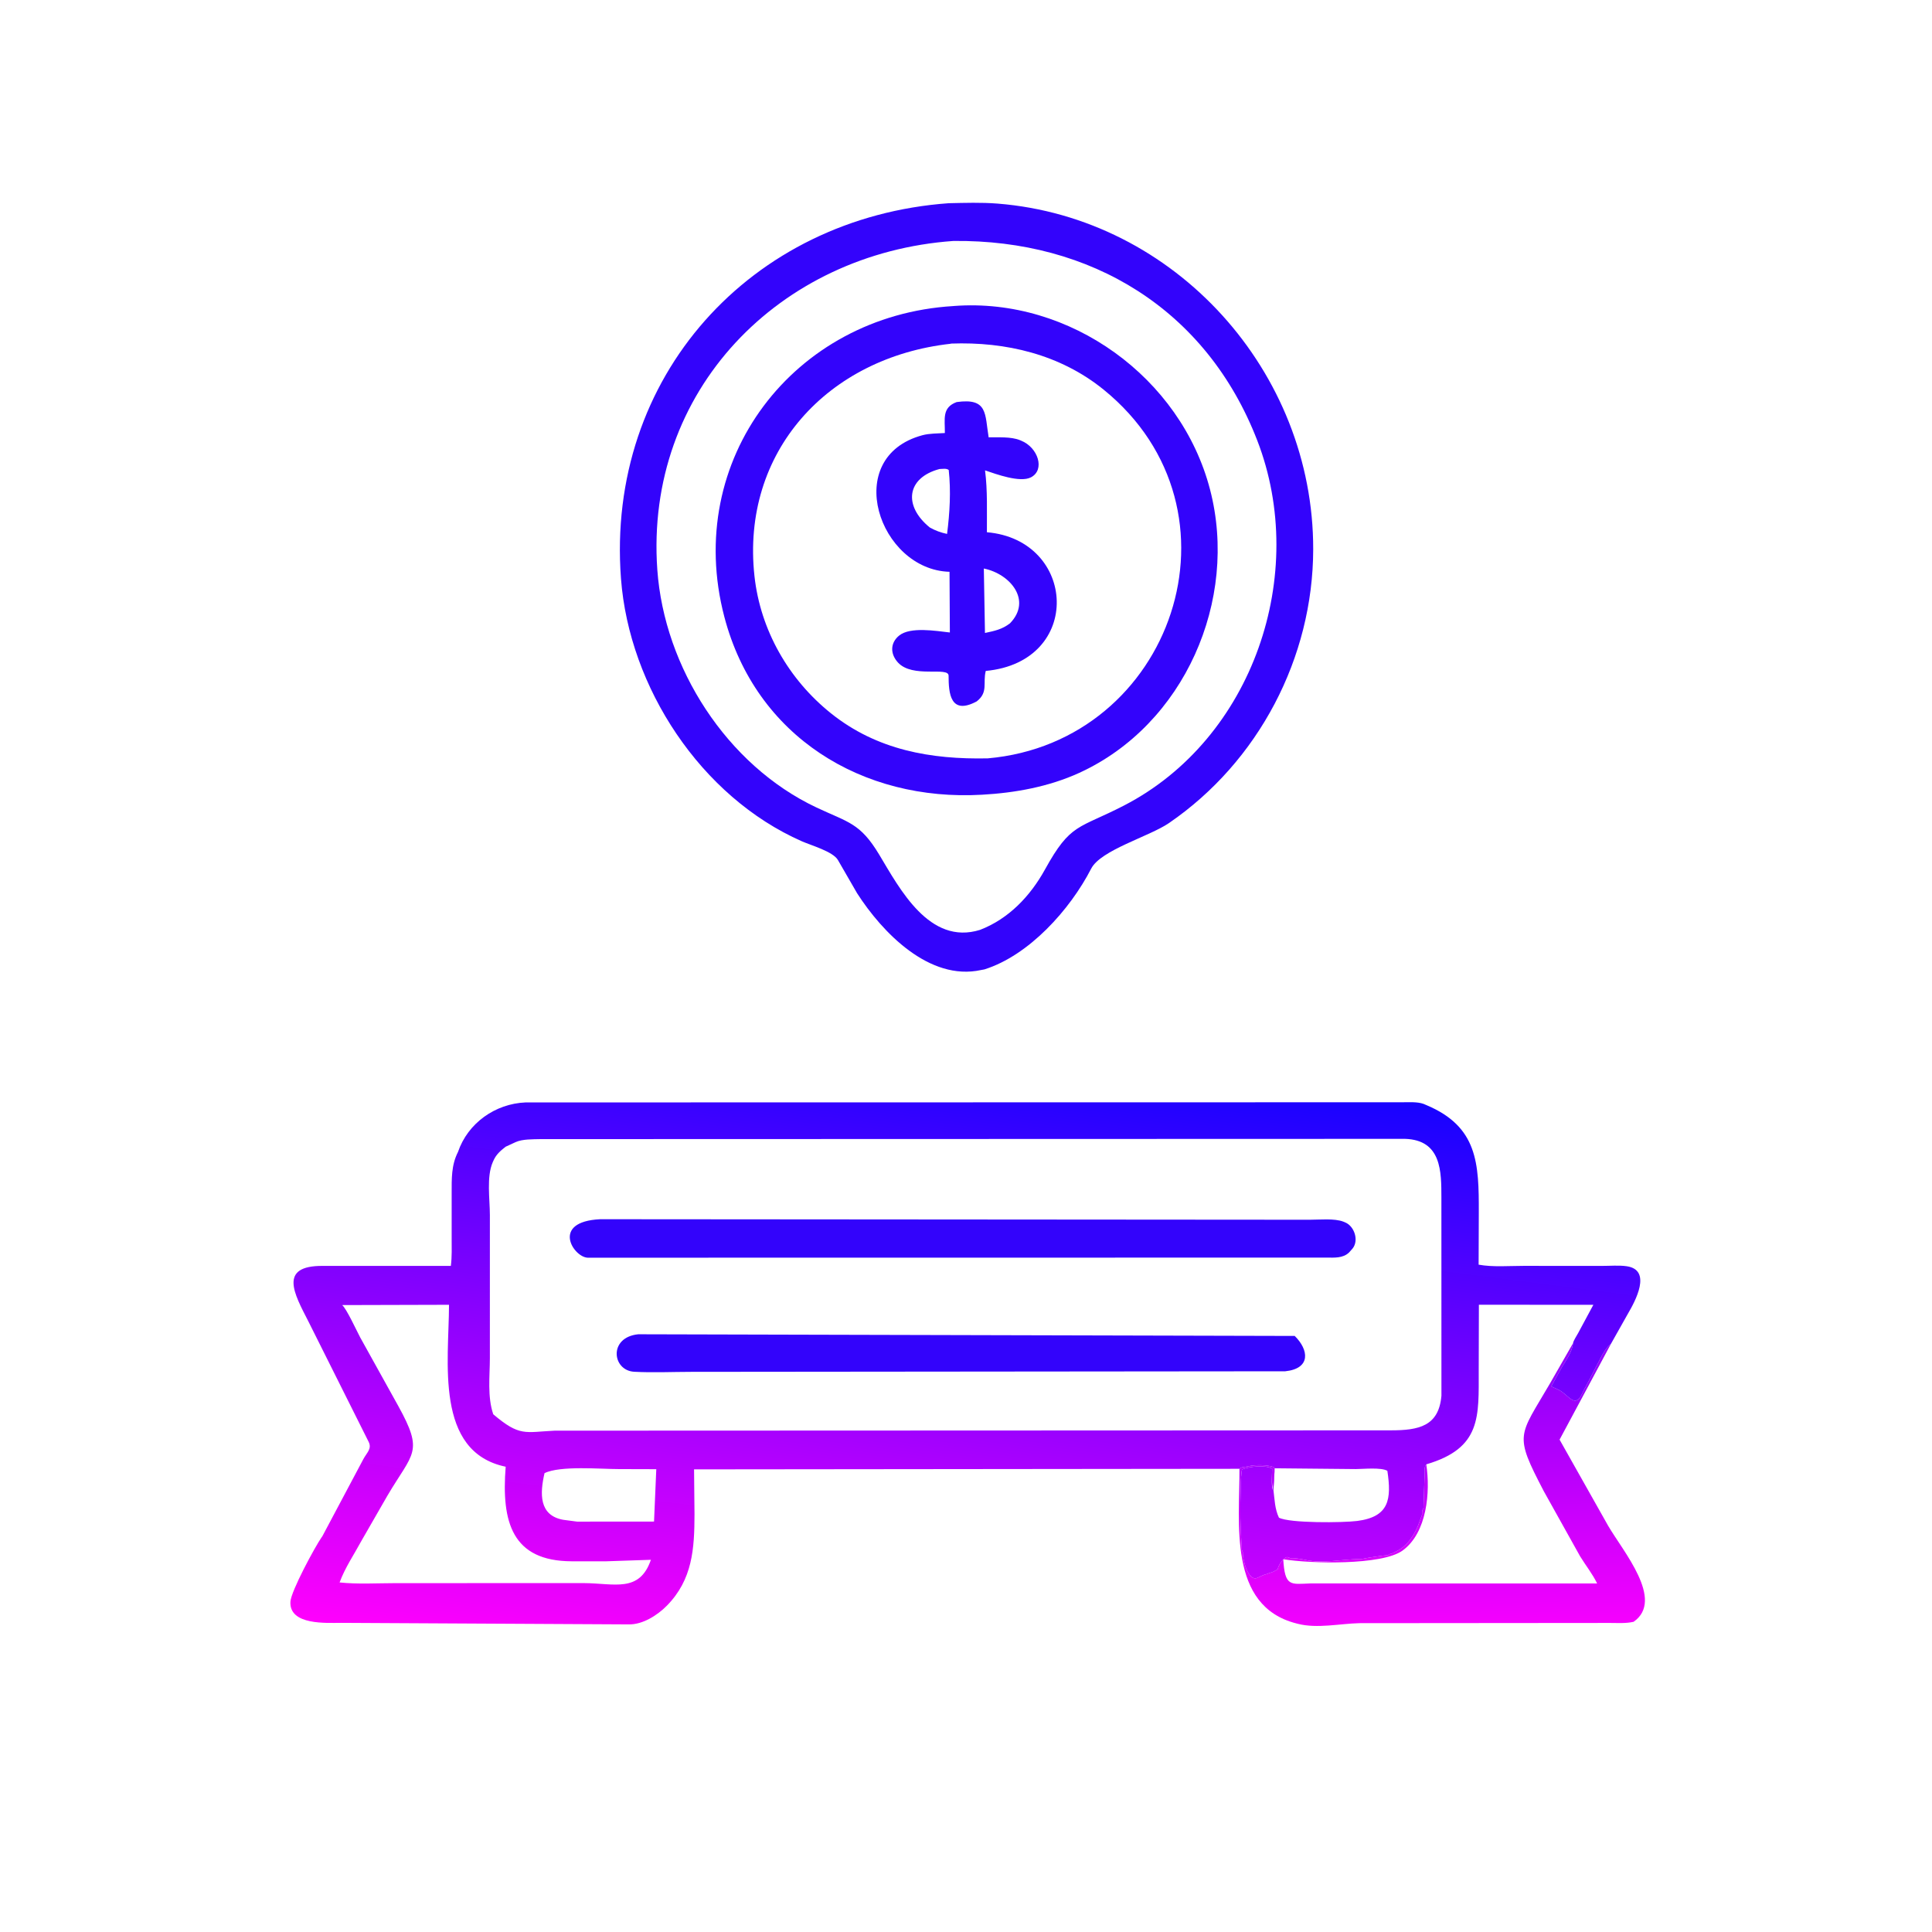
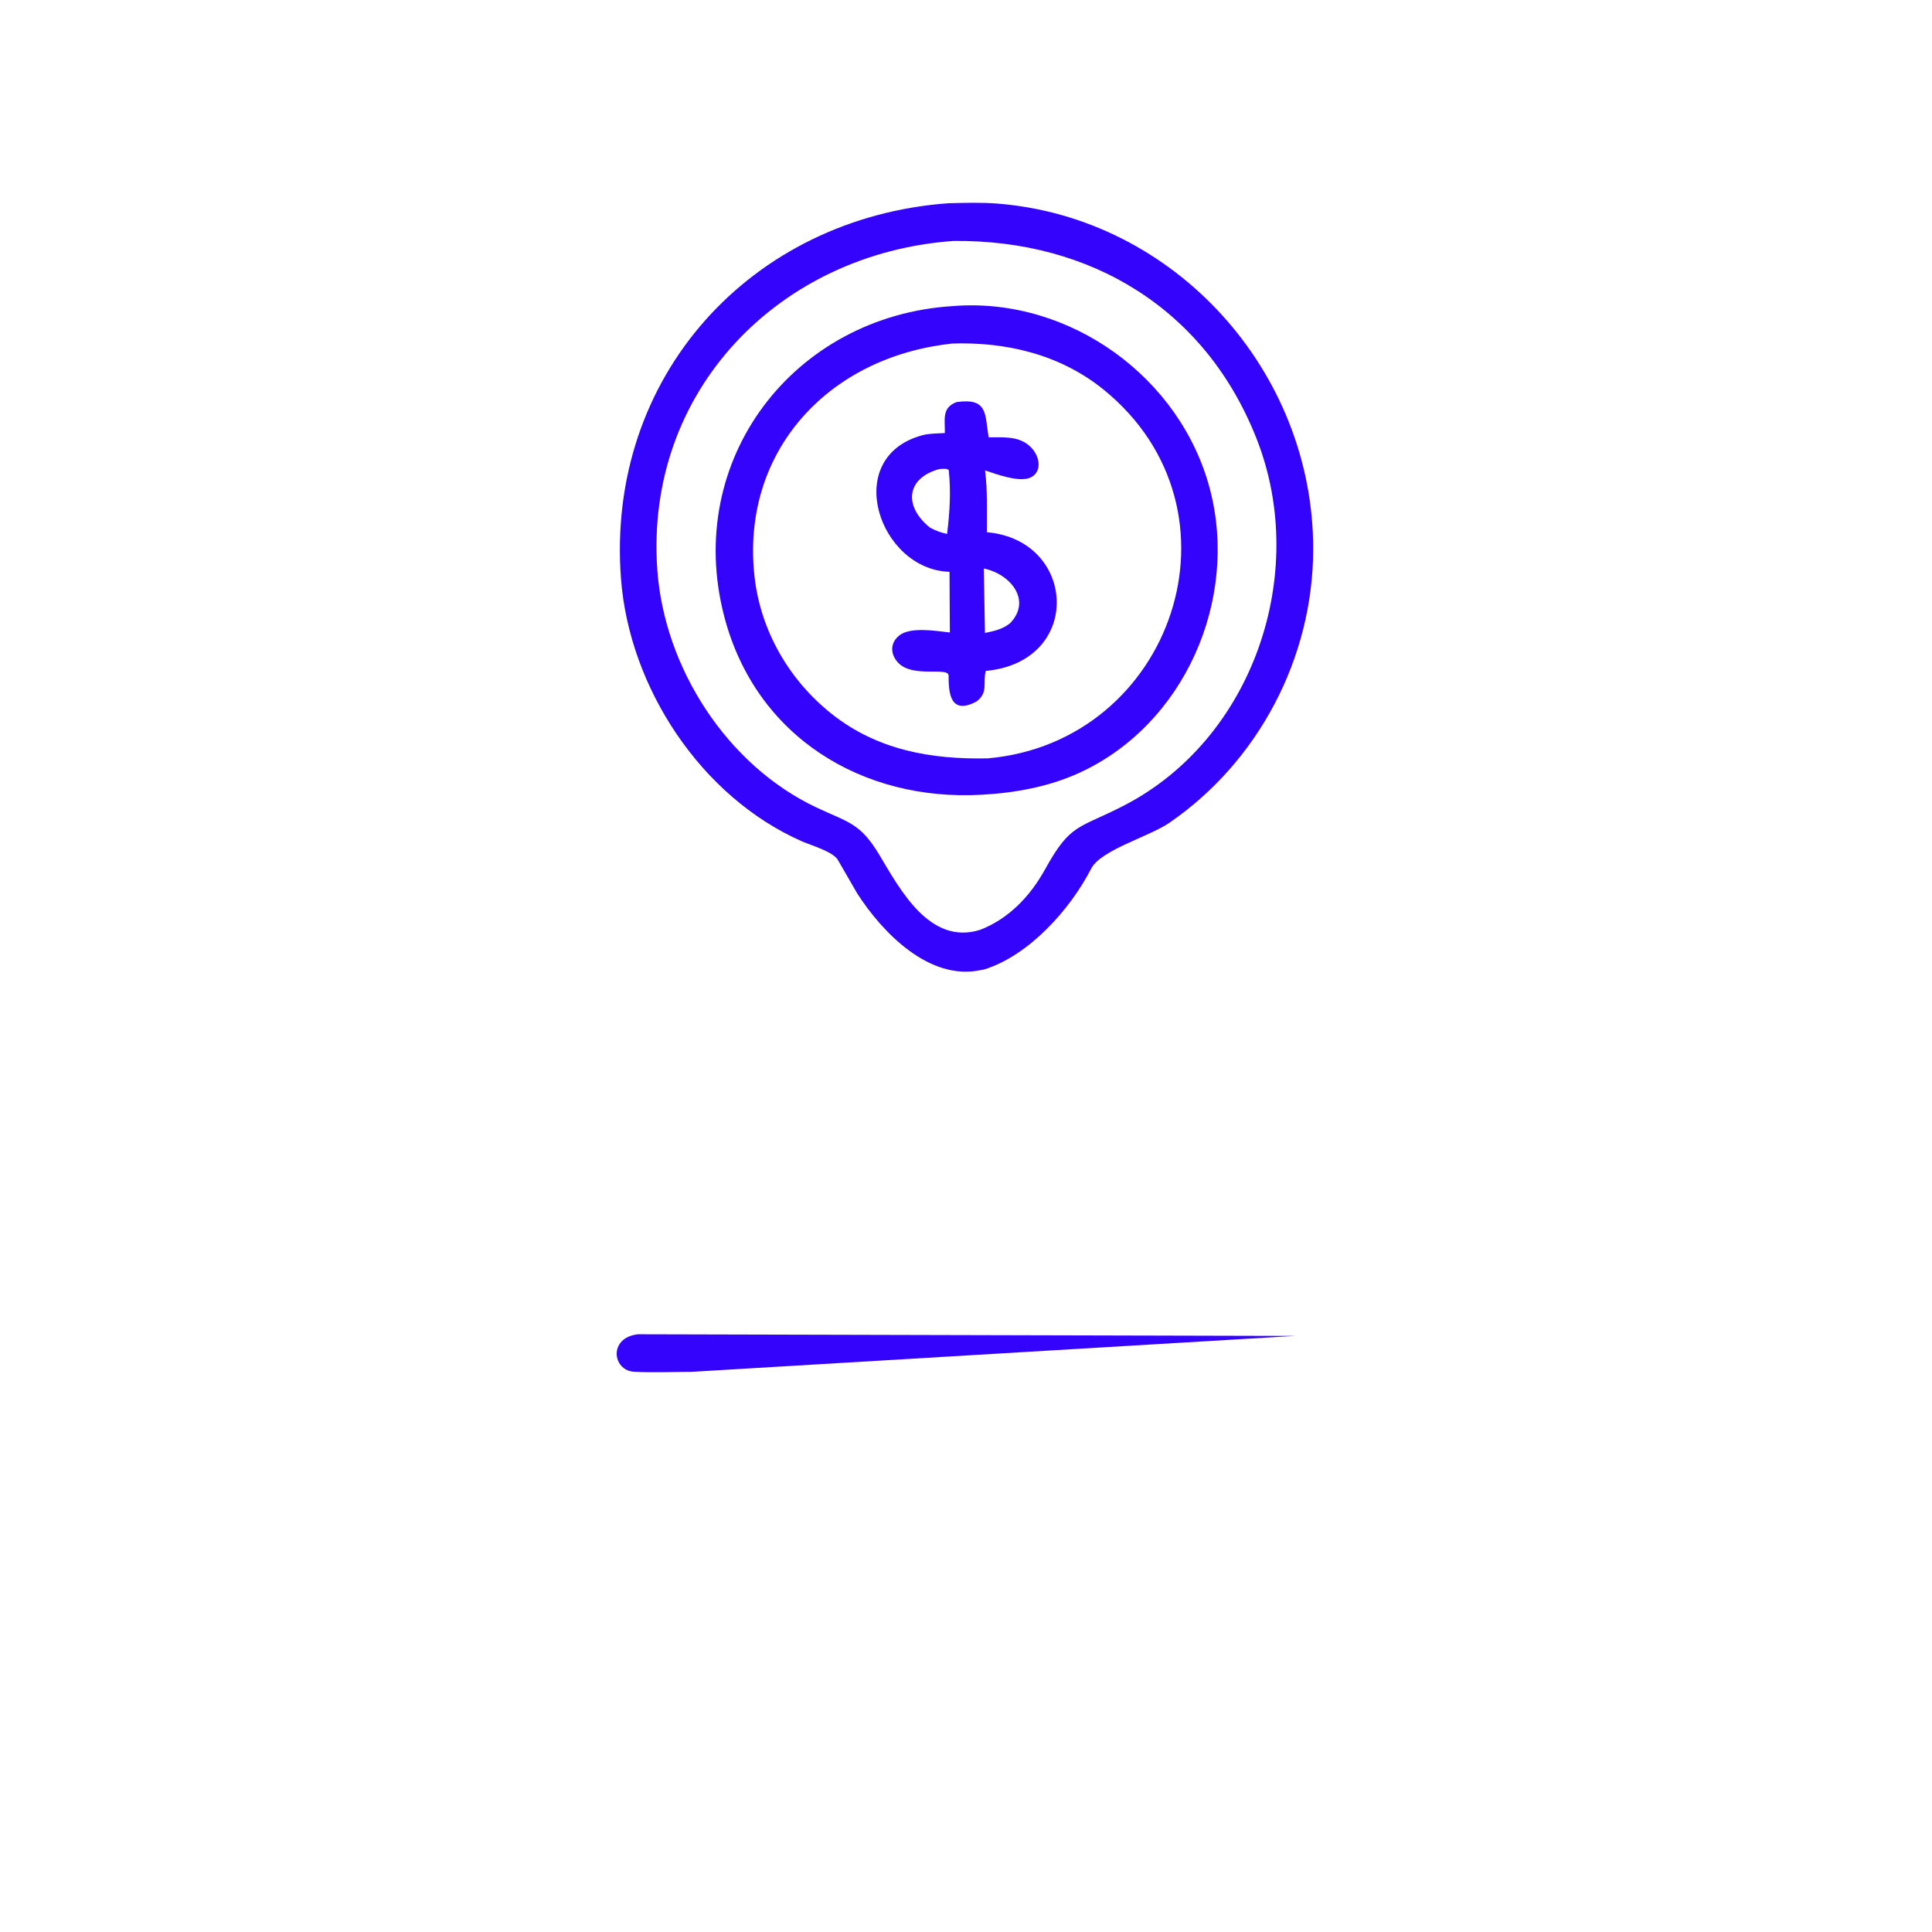
<svg xmlns="http://www.w3.org/2000/svg" version="1.1" style="display: block;" viewBox="0 0 2048 2048" width="640" height="640">
  <defs>
    <linearGradient id="Gradient1" gradientUnits="userSpaceOnUse" x1="1526.19" y1="1472.81" x2="1534.33" y2="1724.14">
      <stop class="stop0" offset="0" stop-opacity="1" stop-color="rgb(150,0,251)" />
      <stop class="stop1" offset="1" stop-opacity="1" stop-color="rgb(245,0,254)" />
    </linearGradient>
    <linearGradient id="Gradient2" gradientUnits="userSpaceOnUse" x1="1056.25" y1="1112.05" x2="968.295" y2="1800.54">
      <stop class="stop0" offset="0" stop-opacity="1" stop-color="rgb(23,2,255)" />
      <stop class="stop1" offset="1" stop-opacity="1" stop-color="rgb(255,0,253)" />
    </linearGradient>
  </defs>
-   <path transform="translate(0,0)" fill="url(#Gradient1)" d="M 1667.46 1423.92 L 1667.34 1424.97 C 1666.13 1433.55 1660.08 1442.06 1655.6 1449.35 L 1644.44 1469.57 C 1647.92 1471.56 1651.98 1472.74 1655.23 1474.98 C 1664.22 1481.18 1670.43 1492.8 1677.76 1476 L 1679.76 1472.03 C 1680.84 1470.6 1681.48 1468.64 1682.51 1467 L 1696.26 1440.44 C 1698.98 1435 1702.79 1428.33 1707.61 1424.64 L 1653.22 1526.08 L 1704.62 1617.25 C 1720.33 1644.32 1764.91 1696.07 1731.69 1719.17 C 1723.64 1721.02 1715.08 1720.4 1706.86 1720.39 L 1441.12 1720.62 C 1420.44 1721.09 1396.28 1726.57 1375.94 1721.34 L 1374.15 1720.89 C 1301.32 1702.35 1314.26 1613.82 1313.88 1556.99 C 1315.8 1555.42 1316.61 1555.41 1319.01 1555.1 L 1324.21 1554.11 C 1330.87 1552.66 1343.44 1552.7 1349.99 1555.1 L 1351.2 1556.44 L 1349.9 1579.43 C 1347.46 1572.86 1348.5 1563.77 1348.5 1556.88 C 1341.72 1552.64 1324.31 1554.54 1316.75 1557.58 C 1315.84 1559.24 1315.22 1571.4 1315.22 1574.52 L 1315.24 1576 C 1314.38 1601.41 1314.62 1616.94 1316.43 1642.91 L 1317.49 1645.5 C 1316.84 1651.7 1322.94 1677.18 1333 1672.51 C 1335.75 1671.23 1339.19 1669.45 1342.1 1668.73 L 1343 1668.51 C 1345.98 1667 1349.17 1666.91 1352.03 1664.76 L 1354.5 1663.51 C 1354.51 1660.62 1359.73 1651.29 1364.5 1650.51 L 1368 1651.76 C 1372.48 1651.41 1379.48 1652.65 1384.01 1653.62 C 1402.47 1657.57 1422.27 1653.03 1440.8 1652.63 L 1444 1652.51 C 1446.28 1651.83 1468.17 1648.51 1471.5 1648.51 L 1472.5 1647.51 C 1474.03 1647.28 1475.07 1647.02 1476.47 1646.32 L 1481.01 1644.01 C 1492.51 1638.37 1500.63 1625.22 1504.54 1613.51 L 1507.5 1605.51 C 1507.44 1602.58 1507.31 1601.1 1508.94 1598.63 L 1510.28 1559.25 C 1509.96 1556.71 1510.14 1555.49 1511.36 1553.17 L 1511.91 1552.22 C 1516.36 1581.59 1512.73 1624.81 1486.79 1643.64 C 1464.77 1659.62 1388.31 1657.48 1360.3 1652.85 C 1362.03 1682.29 1368.13 1679.26 1389.08 1678.5 L 1693.03 1678.56 C 1688.16 1668.42 1680.82 1659.32 1674.96 1649.71 L 1636.5 1580.76 C 1604.5 1519.49 1609.99 1523.38 1643.11 1466.42 L 1667.46 1423.92 z" />
  <path transform="translate(0,0)" fill="rgb(51,3,251)" d="M 1005.72 215.408 C 1022.86 215.041 1040.29 214.457 1057.39 215.816 C 1245.99 230.812 1392.37 394.23 1392.05 582.346 C 1391.85 697.268 1334.14 807.382 1239.14 872.494 C 1218.31 886.769 1166.89 901.002 1156.69 920.809 C 1134.12 964.616 1090.67 1012.76 1043.54 1027.6 L 1040 1028.26 C 985.101 1040.29 935.126 988.295 908.5 946.775 L 888.142 911.5 C 882.772 902.599 859.881 896.159 850.037 891.824 C 742.83 844.616 666.969 728.565 658.262 613.329 C 642.084 399.2 796.311 230.492 1005.72 215.408 z M 1010.66 255.425 C 826.223 268.493 683.321 414.199 696.782 603.904 C 704.144 707.658 770.419 811.148 865.464 855.96 C 899.371 871.947 911.705 872.208 932.024 906 C 953.688 942.031 985.215 1002.45 1038.9 985.696 C 1069.32 973.98 1092.18 949.867 1107.73 921.672 C 1135.09 872.108 1143 878.956 1191.64 853.807 C 1328.41 783.09 1387.53 608.626 1332.78 466.997 C 1278.95 327.762 1156.24 253.847 1010.66 255.425 z" />
  <path transform="translate(0,0)" fill="rgb(51,3,251)" d="M 1010.49 324.44 L 1011.43 324.348 C 1134.37 315.171 1251.83 400.218 1282.72 519.025 C 1313.18 636.124 1255.5 768.309 1144.06 819.269 C 1111.91 833.971 1076.03 840.522 1040.93 842.437 C 914.311 849.781 801.172 781.079 767.815 653.819 C 724.138 487.195 841.556 334.634 1010.49 324.44 z M 1007.73 364.404 C 877.284 378.898 785.404 479.189 799.763 610.655 C 806.024 667.972 835.988 720.242 880.922 756.198 C 929.617 795.163 986.905 805.138 1047.06 803.895 C 1242.88 786.697 1327.72 541.131 1169.9 413.043 C 1123.79 375.623 1066.12 362.076 1008.06 364.211 L 1007.73 364.404 z" />
  <path transform="translate(0,0)" fill="rgb(51,3,251)" d="M 1014.08 426.215 C 1047.31 421.58 1043.92 438.721 1048.01 463.586 C 1058.27 463.702 1071.63 462.751 1081.15 466.575 L 1082.5 467.146 C 1100.31 474.288 1108.14 498.015 1092.86 505.981 C 1081.34 511.989 1055.84 502.564 1044.18 498.61 C 1046.99 520.041 1046.02 542.585 1046.16 564.191 C 1141.51 572.367 1148.65 701.529 1044.94 711.215 C 1041.67 724 1047.85 733.818 1035.33 743.522 C 1007.32 758.526 1005.54 734.694 1005.55 716.28 C 1005.56 706.243 967.366 719.353 951.79 702.195 C 943.579 693.151 943.559 681.551 953.068 673.774 C 964.93 664.075 992.342 668.85 1006.89 670.459 L 1006.53 606.128 C 931.729 604.069 891.302 484.624 977.854 461.345 C 985.156 459.381 994.017 459.526 1001.59 459.035 C 1001.78 444.38 998.193 432.08 1014.08 426.215 z M 995.844 497.197 C 960.789 506.62 957.492 536.38 985.658 559.18 C 991.706 562.55 997.127 564.511 1003.93 565.983 C 1006.77 543.69 1008.14 520.636 1005.69 498.205 C 1003.18 496.254 999.365 497.102 995.844 497.197 z M 1042.9 602.646 L 1044.11 670.967 C 1054.2 668.81 1062.22 667.229 1070.63 660.744 C 1094.22 636.436 1071.03 608.384 1042.9 602.646 z" />
-   <path transform="translate(0,0)" fill="url(#Gradient2)" d="M 485.466 1221.2 C 495.913 1190.44 525.05 1169.96 557.107 1168.62 L 1486 1168.45 C 1493.16 1168.49 1502.21 1167.74 1509 1170.16 L 1512.21 1171.53 C 1566.56 1194.38 1567.72 1233.42 1567.59 1285.33 L 1567.4 1340.6 C 1582.49 1343.34 1599.72 1341.86 1615.11 1341.87 L 1698.27 1341.91 C 1706.61 1341.93 1716.12 1341.07 1724.34 1342.26 C 1751.62 1346.18 1733.29 1379.56 1725.65 1392.6 L 1707.61 1424.64 C 1702.79 1428.33 1698.98 1435 1696.26 1440.44 L 1682.51 1467 C 1681.48 1468.64 1680.84 1470.6 1679.76 1472.03 L 1677.76 1476 C 1670.43 1492.8 1664.22 1481.18 1655.23 1474.98 C 1651.98 1472.74 1647.92 1471.56 1644.44 1469.57 L 1655.6 1449.35 C 1660.08 1442.06 1666.13 1433.55 1667.34 1424.97 L 1667.46 1423.92 C 1667.99 1420.85 1671.26 1416.21 1672.82 1413.26 L 1689.02 1383.16 L 1567.68 1383.07 L 1567.5 1452.78 C 1567.44 1501.4 1570.66 1535.02 1512.05 1552.22 L 1511.36 1553.17 C 1510.14 1555.49 1509.96 1556.71 1510.28 1559.25 L 1508.94 1598.63 C 1507.31 1601.1 1507.44 1602.58 1507.5 1605.51 L 1504.54 1613.51 C 1500.63 1625.22 1492.51 1638.37 1481.01 1644.01 L 1476.47 1646.32 C 1475.07 1647.02 1474.03 1647.28 1472.5 1647.51 L 1471.5 1648.51 C 1468.17 1648.51 1446.28 1651.83 1444 1652.51 L 1440.8 1652.63 C 1422.27 1653.03 1402.47 1657.57 1384.01 1653.62 C 1379.48 1652.65 1372.48 1651.41 1368 1651.76 L 1364.5 1650.51 C 1359.73 1651.29 1354.51 1660.62 1354.5 1663.51 L 1352.03 1664.76 C 1349.17 1666.91 1345.98 1667 1343 1668.51 L 1342.1 1668.73 C 1339.19 1669.45 1335.75 1671.23 1333 1672.51 C 1322.94 1677.18 1316.84 1651.7 1317.49 1645.5 L 1316.43 1642.91 C 1314.62 1616.94 1314.38 1601.41 1315.24 1576 L 1315.22 1574.52 C 1315.22 1571.4 1315.84 1559.24 1316.75 1557.58 C 1324.31 1554.54 1341.72 1552.64 1348.5 1556.88 C 1348.5 1563.77 1347.46 1572.86 1349.16 1579.43 L 1351.2 1556.44 L 1349.99 1555.1 C 1343.44 1552.7 1330.87 1552.66 1324.21 1554.11 L 1319.01 1555.1 C 1316.61 1555.41 1315.8 1555.42 1313.88 1556.99 L 735.73 1557.59 L 736.2 1605.13 C 736.144 1641.78 734.118 1674.45 706.884 1702.11 C 696.925 1712.23 681.246 1722.25 666.5 1721.92 L 361.747 1720.29 C 346.539 1720.28 306.613 1723.11 307.851 1697.97 C 308.402 1686.78 333.787 1639.82 341.236 1629.09 L 341.494 1628.89 L 384.972 1547.09 C 388.748 1539.81 394.674 1535.76 390.625 1528.11 L 326.823 1400.6 C 311.771 1371.22 295.013 1341.66 342.04 1341.9 L 477.921 1341.88 C 479.187 1332.14 478.767 1322.11 478.78 1312.31 L 478.781 1265.02 C 478.803 1249.74 478.31 1235.19 485.466 1221.2 z M 535.962 1215.59 C 530.39 1220 525.881 1223.81 522.997 1230.5 L 522.333 1231.97 C 515.56 1247.55 519.286 1271.3 519.29 1287.93 L 519.284 1439.73 C 519.231 1459.19 516.536 1480.45 522.866 1499.19 C 551.014 1523.07 556.363 1518.09 587.853 1516.57 L 1474.06 1516.22 C 1504.3 1516.26 1525.19 1511.69 1527.98 1479.52 L 1527.94 1269.41 C 1527.87 1242.31 1528.31 1208.43 1489.35 1207.23 L 572.639 1207.51 C 564.889 1207.71 553.857 1207.43 546.725 1210.63 L 535.962 1215.59 z M 383.362 1632.96 C 375.474 1647.56 365.697 1661.89 359.985 1677.47 C 379.334 1679.5 399.782 1678.22 419.257 1678.2 L 618.982 1678.16 C 651.032 1678.3 677.88 1688.77 689.984 1653.44 L 642.733 1655.04 L 606.057 1655.04 C 542.789 1654.82 531.396 1613.54 536.044 1554.79 C 460.303 1538.98 475.863 1442.9 475.967 1383.13 L 362.673 1383.44 C 367.127 1386.76 378.434 1411.45 381.833 1417.75 L 422.266 1490.55 C 449.504 1539.94 437.846 1539.36 410.593 1585.61 L 383.362 1632.96 z M 1351.2 1556.44 L 1349.9 1579.43 C 1351.17 1589.5 1351.31 1599.5 1355.73 1608.8 C 1367.09 1614.8 1424.06 1614.17 1438.66 1612.28 C 1472.7 1607.89 1475.19 1589.24 1470.66 1559.13 C 1463.96 1555.22 1444.88 1557.29 1437.19 1557.28 L 1351.2 1556.44 z M 656.003 1557.29 C 637.206 1557.32 593.675 1553.4 577.215 1561.62 C 572.303 1582.96 571.075 1606.33 597 1611.04 L 611.793 1612.99 L 693.308 1612.92 L 695.689 1557.4 L 656.003 1557.29 z" />
-   <path transform="translate(0,0)" fill="rgb(51,3,251)" d="M 676.539 1414.38 L 1372.44 1416.15 C 1387.3 1430.7 1390.02 1450.69 1362.41 1453.62 L 732.844 1454.21 C 712.83 1454.22 692.271 1455.21 672.306 1454.13 C 648.904 1452.86 644.749 1417.63 676.539 1414.38 z" />
-   <path transform="translate(0,0)" fill="rgb(51,3,251)" d="M 636.303 1292.42 L 1388.47 1292.98 C 1398.74 1293 1414.62 1291.32 1424.12 1295.04 L 1426 1295.83 C 1435.77 1299.87 1440.73 1315.1 1433.67 1323.64 L 1429.97 1327.77 C 1423.45 1333.92 1414.46 1333.13 1406.17 1333.11 L 622.899 1333.21 C 607.678 1332.54 583.675 1294.92 636.303 1292.42 z" />
+   <path transform="translate(0,0)" fill="rgb(51,3,251)" d="M 676.539 1414.38 L 1372.44 1416.15 L 732.844 1454.21 C 712.83 1454.22 692.271 1455.21 672.306 1454.13 C 648.904 1452.86 644.749 1417.63 676.539 1414.38 z" />
</svg>